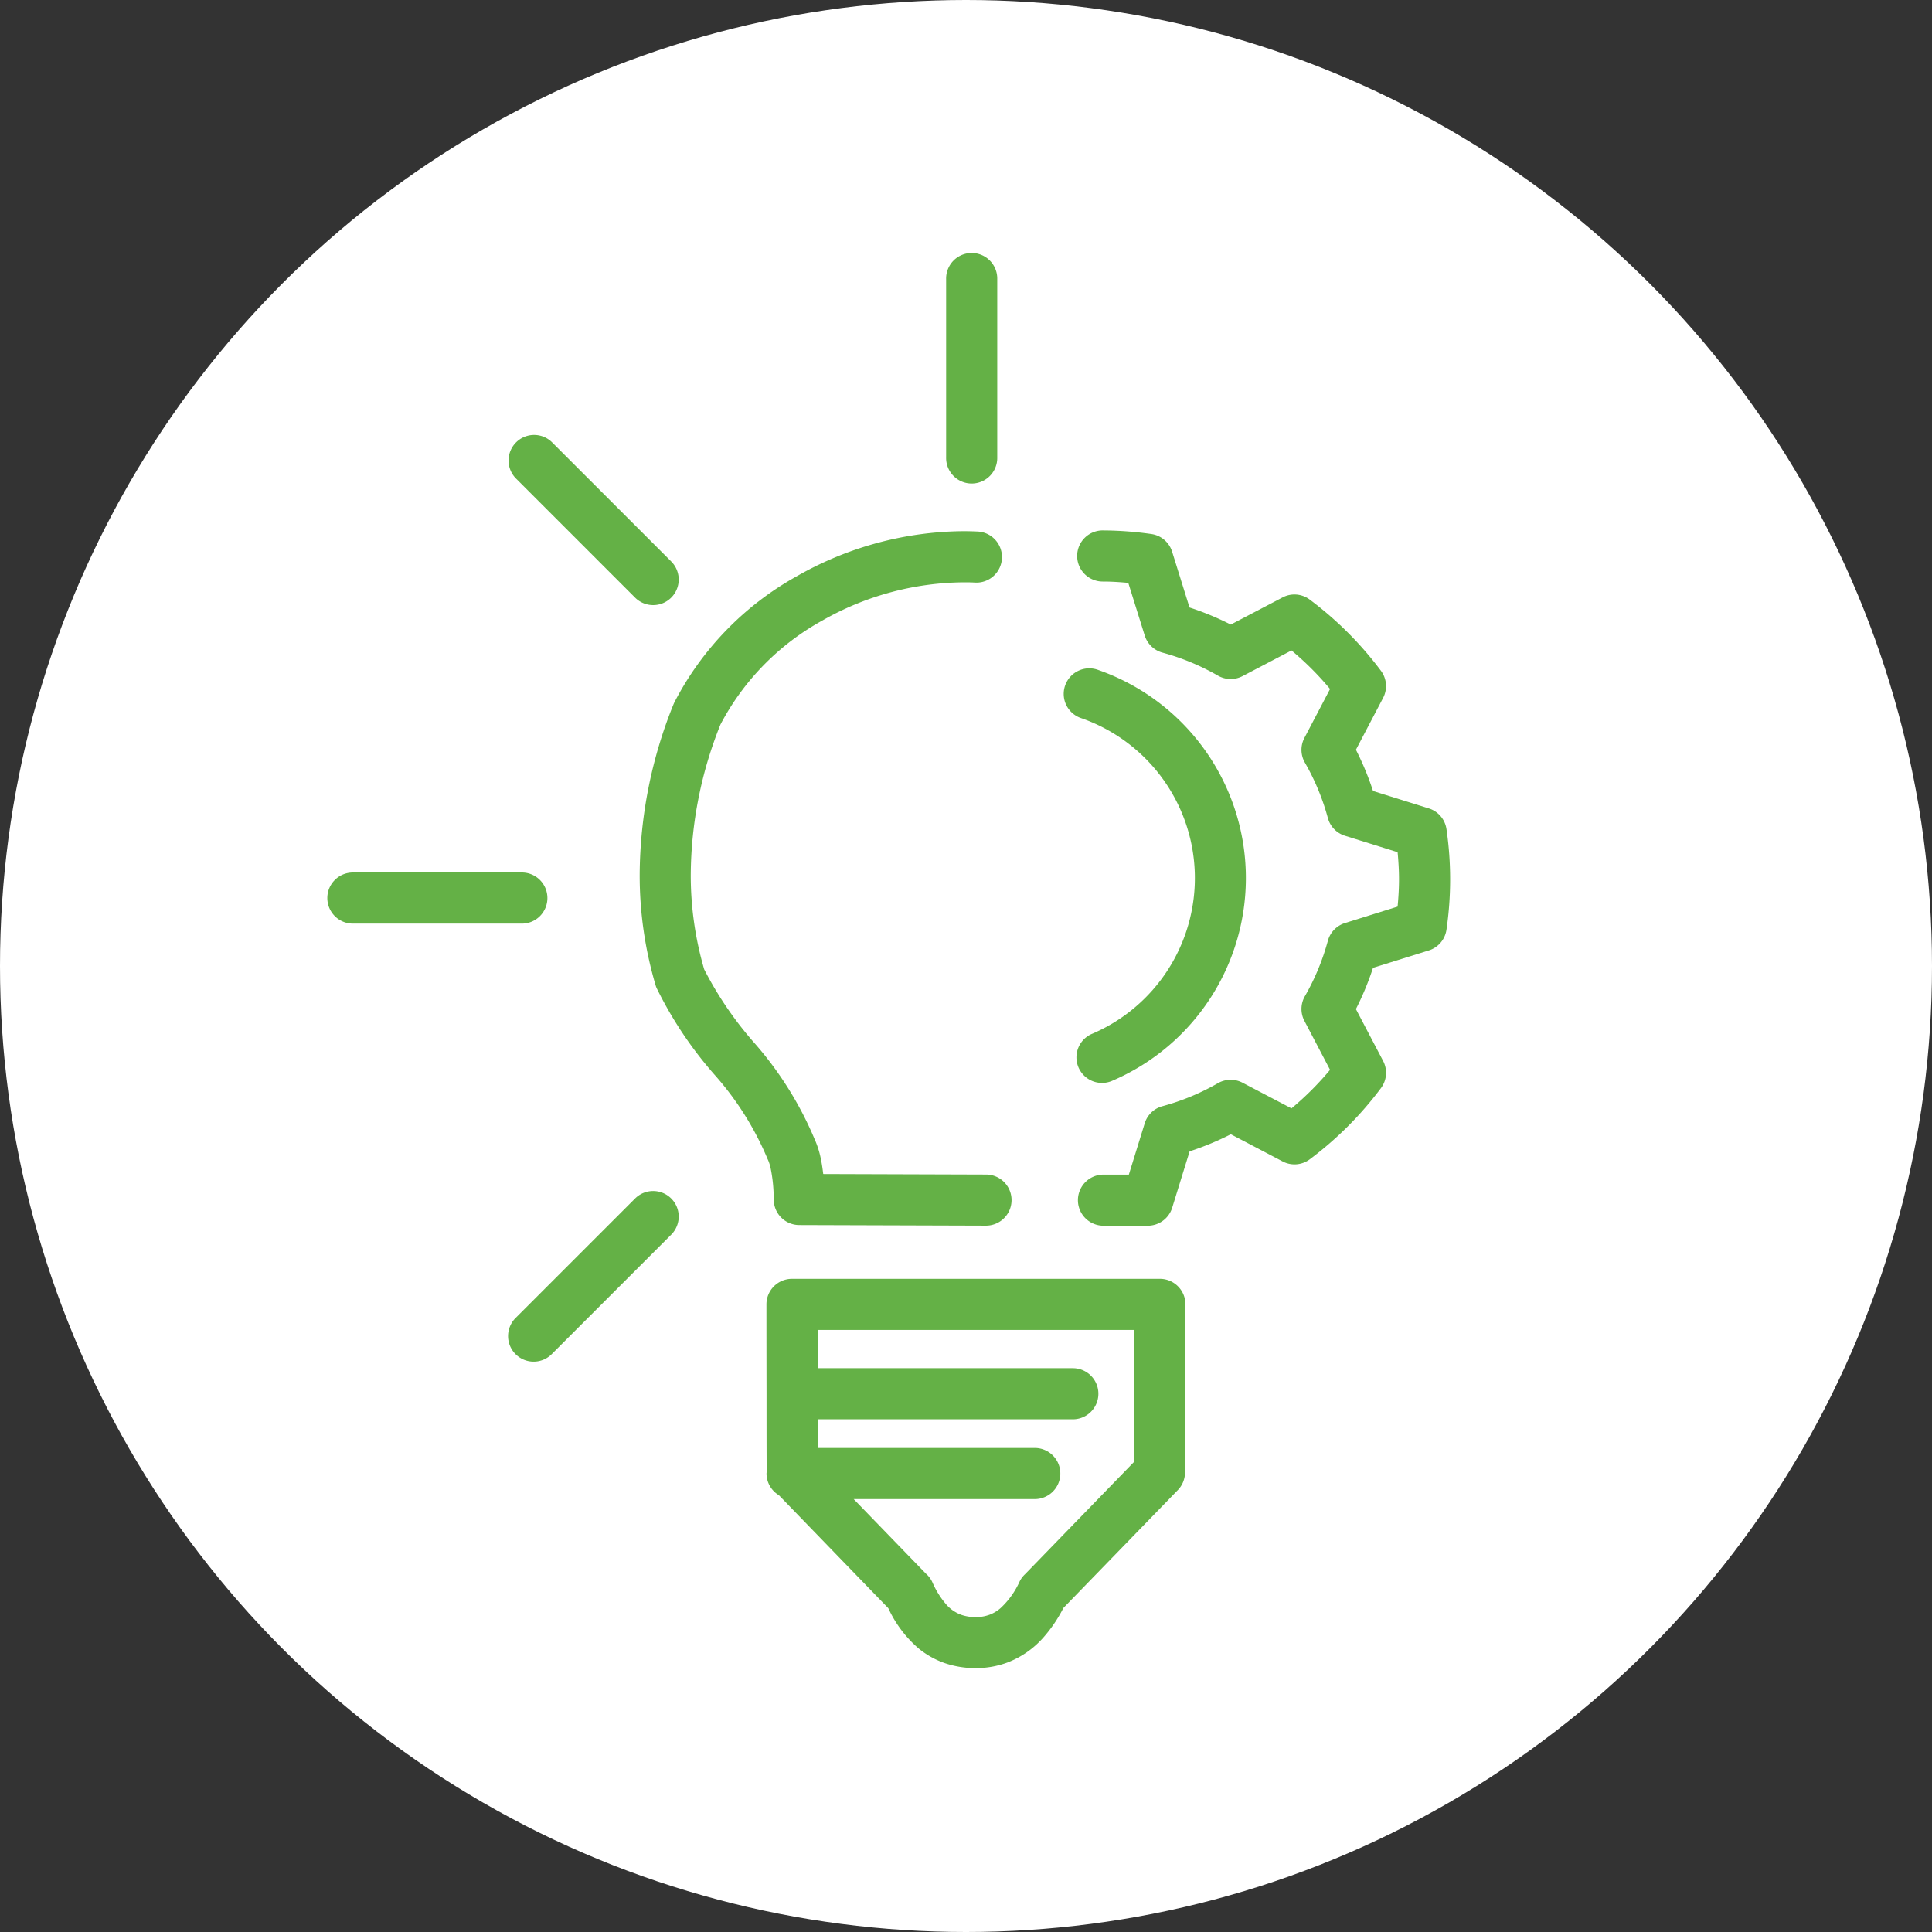
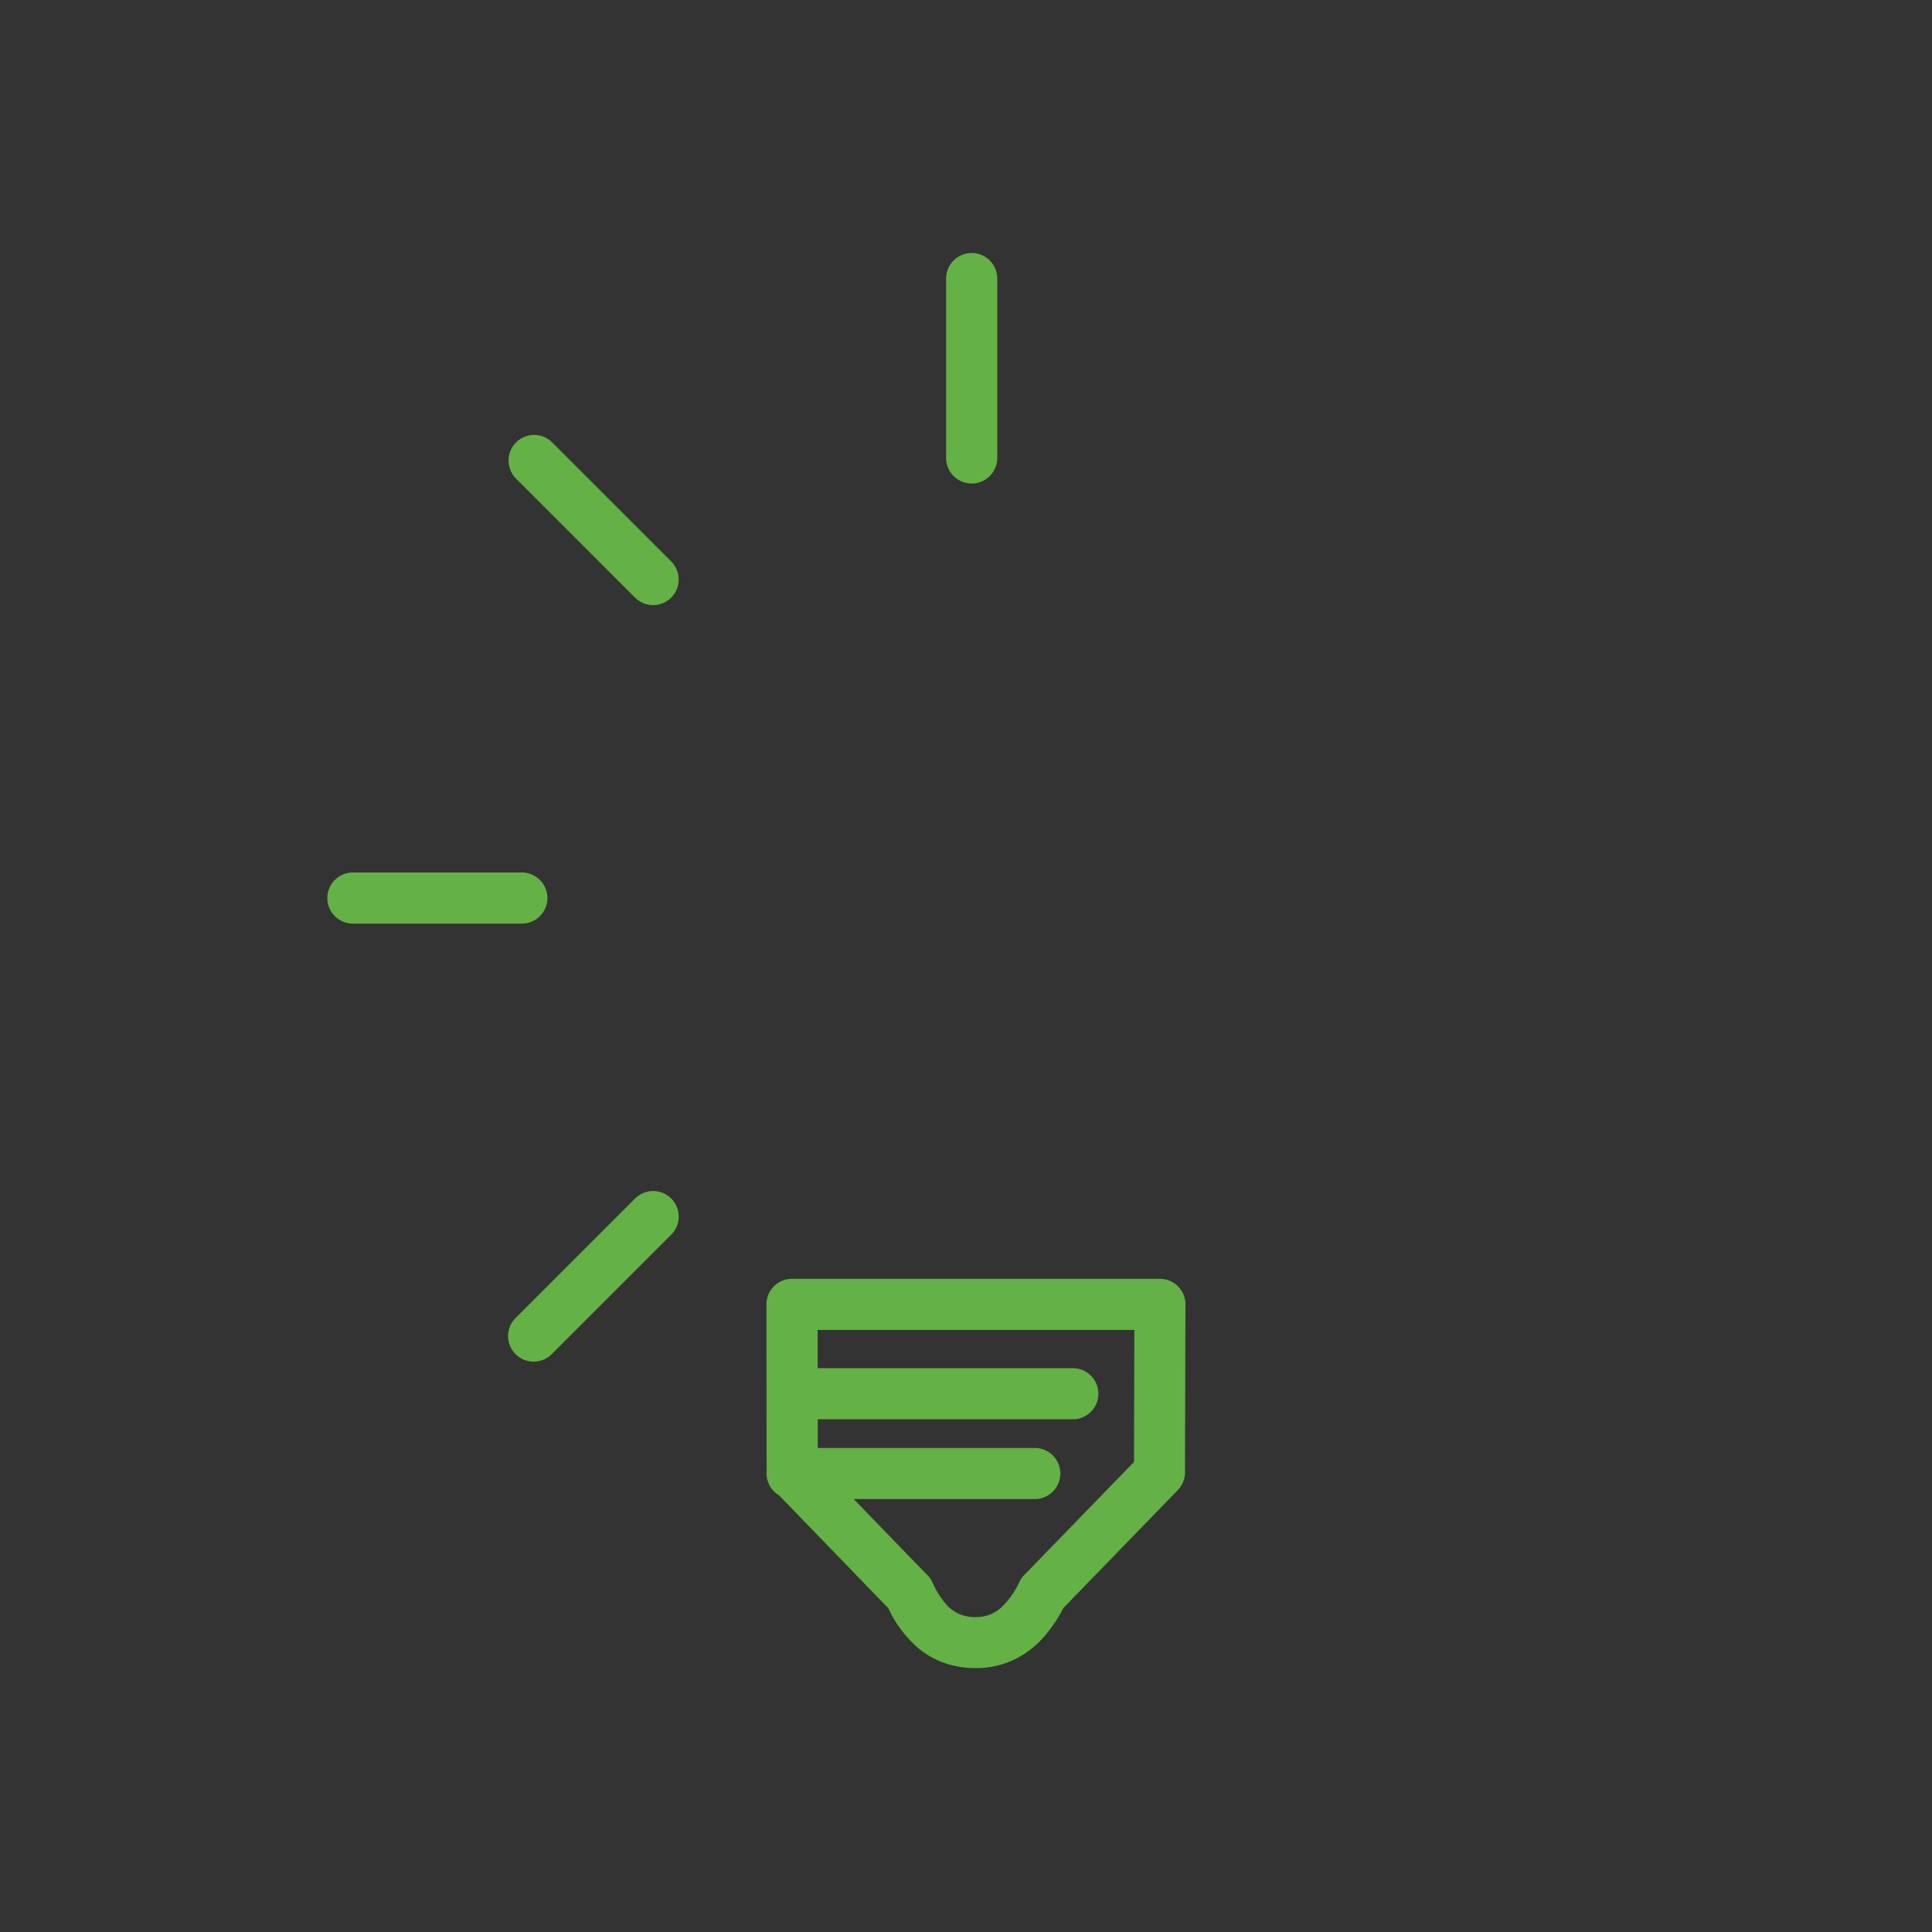
<svg xmlns="http://www.w3.org/2000/svg" width="99" height="99" viewBox="0 0 99 99">
  <rect x="0" y="0" width="99" height="99" fill="#333333" stroke="none" />
  <g id="Group_1430" data-name="Group 1430" transform="translate(-1146 -2350)">
-     <circle id="Ellipse_74" data-name="Ellipse 74" cx="49.5" cy="49.5" r="49.5" transform="translate(1146 2350)" fill="#fff" />
    <g id="Group_1369" data-name="Group 1369" transform="translate(774.594 -325.235)">
-       <path id="Path_5632" data-name="Path 5632" d="M554.68,2862.448a1.053,1.053,0,0,0,.055.125,2.166,2.166,0,0,1,.143.467,7.677,7.677,0,0,1,.135,1.054c.01.156.015.29.018.382,0,.046,0,.081,0,.1v.028h0a1.308,1.308,0,0,0,1.305,1.309l9.566.03a1.309,1.309,0,1,0,.008-2.619l-8.345-.027c-.03-.257-.068-.527-.128-.81a4.77,4.77,0,0,0-.324-1,18.039,18.039,0,0,0-3.024-4.847,18.34,18.34,0,0,1-2.624-3.83,17.169,17.169,0,0,1-.688-4.869,20.925,20.925,0,0,1,1.52-7.673,12.974,12.974,0,0,1,5.206-5.324,14.842,14.842,0,0,1,7.25-1.967c.195,0,.389,0,.582.013a1.31,1.31,0,1,0,.119-2.617h0q-.35-.016-.7-.017a17.453,17.453,0,0,0-8.548,2.312,15.57,15.57,0,0,0-6.273,6.469l-.044.1a23.536,23.536,0,0,0-1.729,8.7,19.78,19.78,0,0,0,.817,5.692,1.142,1.142,0,0,0,.051.139,20.1,20.1,0,0,0,3.019,4.5A15.518,15.518,0,0,1,554.68,2862.448Z" transform="translate(-143.975 -127.903)" fill="#64b146" />
      <path id="Path_5633" data-name="Path 5633" d="M634.561,3214.6a1.31,1.31,0,0,0-1.31-1.31H614.4a1.309,1.309,0,0,0-1.31,1.31c0,.176,0,2.009.005,4.573,0,0,0,0,0,0s0,0,0,.005c0,1.208,0,2.576.006,4.011,0,.025-.007.048-.007.072a1.3,1.3,0,0,0,.635,1.117l5.606,5.789a6.057,6.057,0,0,0,1.543,2.055,4.385,4.385,0,0,0,1.326.751,4.824,4.824,0,0,0,1.608.264,4.6,4.6,0,0,0,1.637-.291,4.7,4.7,0,0,0,1.841-1.288,7.22,7.22,0,0,0,1.015-1.5l5.842-6.019.02-.02,0,0h0a1.3,1.3,0,0,0,.371-.91C634.549,3218.713,634.561,3214.864,634.561,3214.6Zm-8.494,14.191a4.227,4.227,0,0,1-.986,1.378,1.876,1.876,0,0,1-.555.332,1.992,1.992,0,0,1-.713.122,2.2,2.2,0,0,1-.735-.115,1.883,1.883,0,0,1-.783-.542,4.424,4.424,0,0,1-.7-1.124,1.311,1.311,0,0,0-.335-.447l-3.7-3.819h9.243a1.31,1.31,0,1,0,0-2.619H615.719c0-.5,0-.994,0-1.469h13.071a1.309,1.309,0,1,0,0-2.619H615.714c0-.769,0-1.432,0-1.959h16.227c0,1.453-.01,3.956-.016,6.763l-5.586,5.755A1.291,1.291,0,0,0,626.067,3228.792Z" transform="translate(-202.41 -472.525)" fill="#64b146" />
-       <path id="Path_5634" data-name="Path 5634" d="M786.826,2854.508a14.581,14.581,0,0,0,.876-2.112l2.859-.892a1.308,1.308,0,0,0,.906-1.063,17.8,17.8,0,0,0,0-5.153,1.307,1.307,0,0,0-.906-1.063l-2.858-.892a14.611,14.611,0,0,0-.876-2.113l1.392-2.656a1.307,1.307,0,0,0-.111-1.392,17.98,17.98,0,0,0-3.648-3.647,1.306,1.306,0,0,0-1.391-.111l-2.656,1.391a14.575,14.575,0,0,0-2.113-.875l-.892-2.859a1.308,1.308,0,0,0-1.063-.906,18,18,0,0,0-2.448-.184,1.31,1.31,0,1,0-.021,2.619c.435,0,.862.03,1.286.069l.843,2.7a1.313,1.313,0,0,0,.909.874,11.988,11.988,0,0,1,2.842,1.179,1.312,1.312,0,0,0,1.26.025l2.51-1.315a15.336,15.336,0,0,1,1.975,1.975l-1.315,2.509a1.312,1.312,0,0,0,.024,1.26,11.952,11.952,0,0,1,1.179,2.842,1.312,1.312,0,0,0,.874.908l2.7.843c.043.461.072.924.072,1.395s-.03.934-.072,1.394l-2.7.843a1.313,1.313,0,0,0-.874.908,11.948,11.948,0,0,1-1.178,2.841,1.312,1.312,0,0,0-.025,1.261l1.315,2.51a15.362,15.362,0,0,1-1.976,1.975l-2.509-1.315a1.314,1.314,0,0,0-1.261.024,11.917,11.917,0,0,1-2.841,1.179,1.3,1.3,0,0,0-.91.877l-.813,2.629h-1.3a1.31,1.31,0,0,0,0,2.62h2.27a1.312,1.312,0,0,0,1.251-.923l.893-2.889a14.589,14.589,0,0,0,2.111-.875l2.655,1.392a1.307,1.307,0,0,0,1.392-.11,17.981,17.981,0,0,0,3.647-3.647,1.308,1.308,0,0,0,.111-1.392Z" transform="translate(-345.94 -127.566)" fill="#64b146" />
-       <path id="Path_5635" data-name="Path 5635" d="M767.067,2919.45a1.31,1.31,0,0,0,1.021,2.412,11.3,11.3,0,0,0-.666-21.067,1.31,1.31,0,1,0-.865,2.472h0a8.678,8.678,0,0,1,.511,16.183Z" transform="translate(-339.732 -191.227)" fill="#64b146" />
      <path id="Path_5636" data-name="Path 5636" d="M481.381,2781.442a1.31,1.31,0,0,0,0,1.852l6.1,6.1a1.309,1.309,0,1,0,1.852-1.852l-6.1-6.1A1.309,1.309,0,0,0,481.381,2781.442Z" transform="translate(-83.532 -83.536)" fill="#64b146" />
      <path id="Path_5637" data-name="Path 5637" d="M483.233,3176.67l6.1-6.1a1.309,1.309,0,0,0-1.852-1.852l-6.1,6.1a1.31,1.31,0,1,0,1.852,1.852Z" transform="translate(-83.532 -432.069)" fill="#64b146" />
      <path id="Path_5638" data-name="Path 5638" d="M388.179,3006.474a1.31,1.31,0,0,0,1.31,1.31h8.621a1.31,1.31,0,1,0,0-2.619h-8.621A1.309,1.309,0,0,0,388.179,3006.474Z" transform="translate(0 -285.221)" fill="#64b146" />
      <path id="Path_5639" data-name="Path 5639" d="M705.112,2689.545v9.121a1.31,1.31,0,1,0,2.619,0v-9.121a1.31,1.31,0,1,0-2.619,0Z" transform="translate(-285.224)" fill="#64b146" />
    </g>
  </g>
</svg>